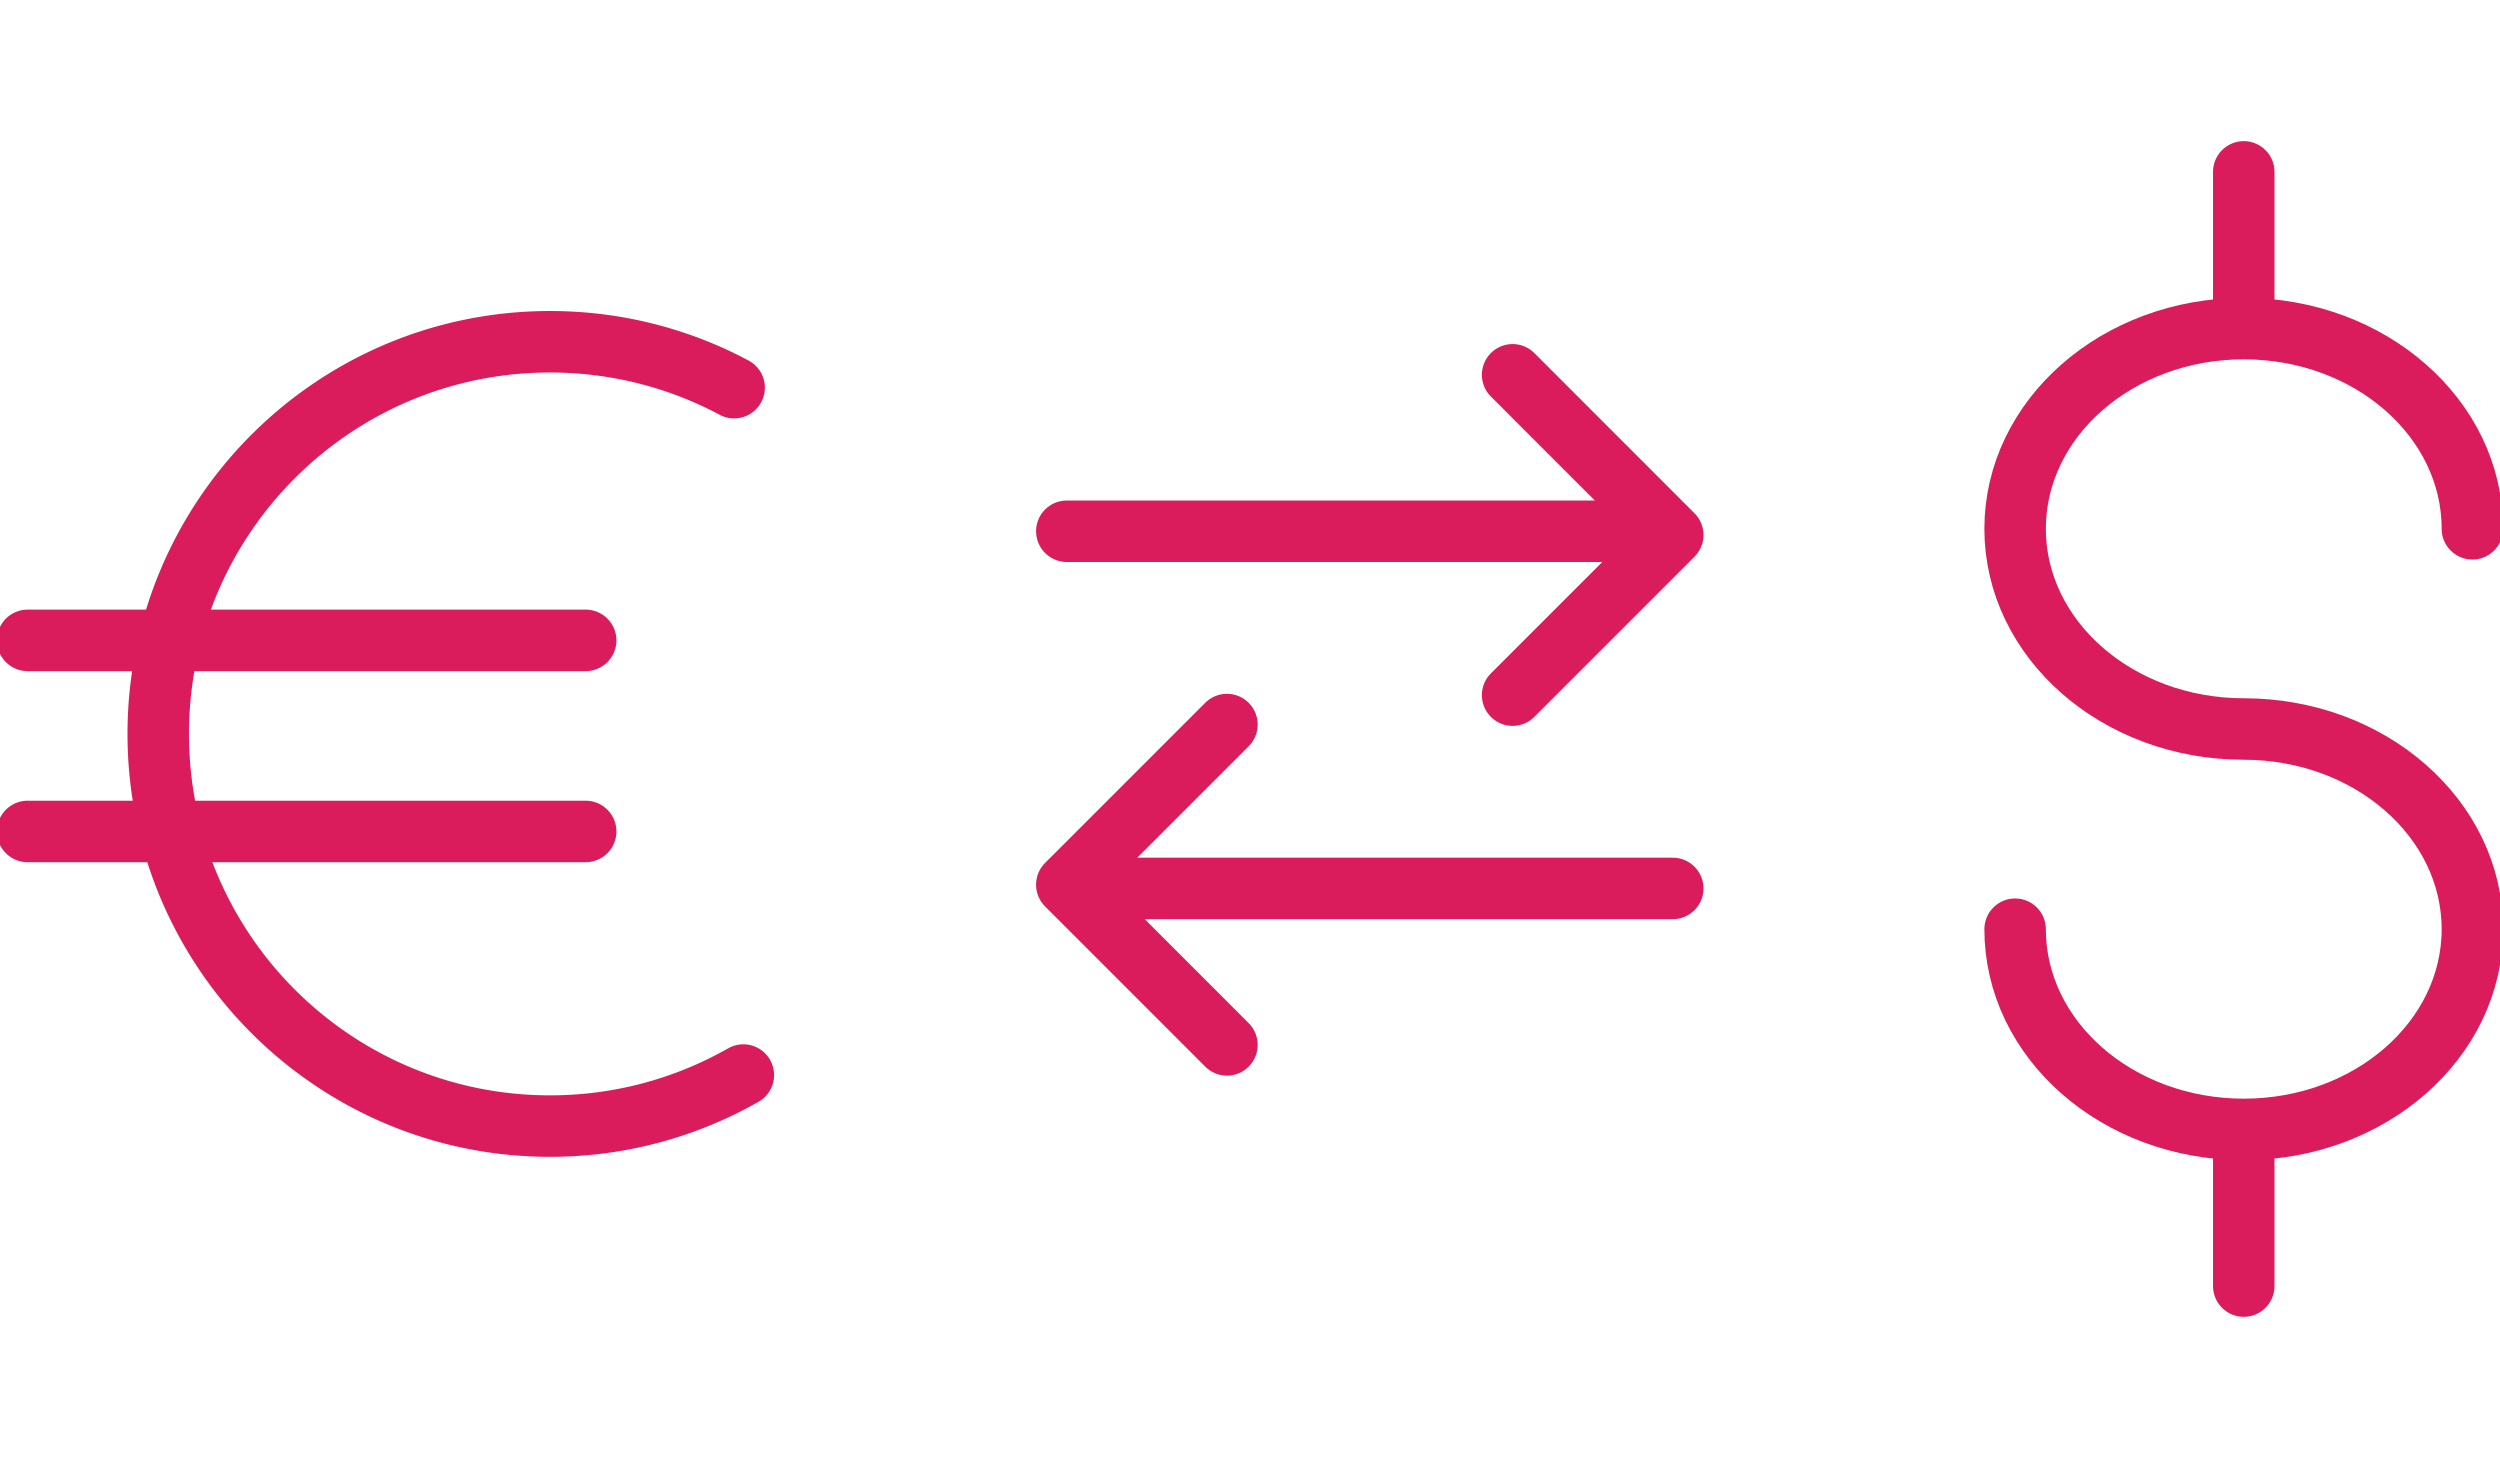
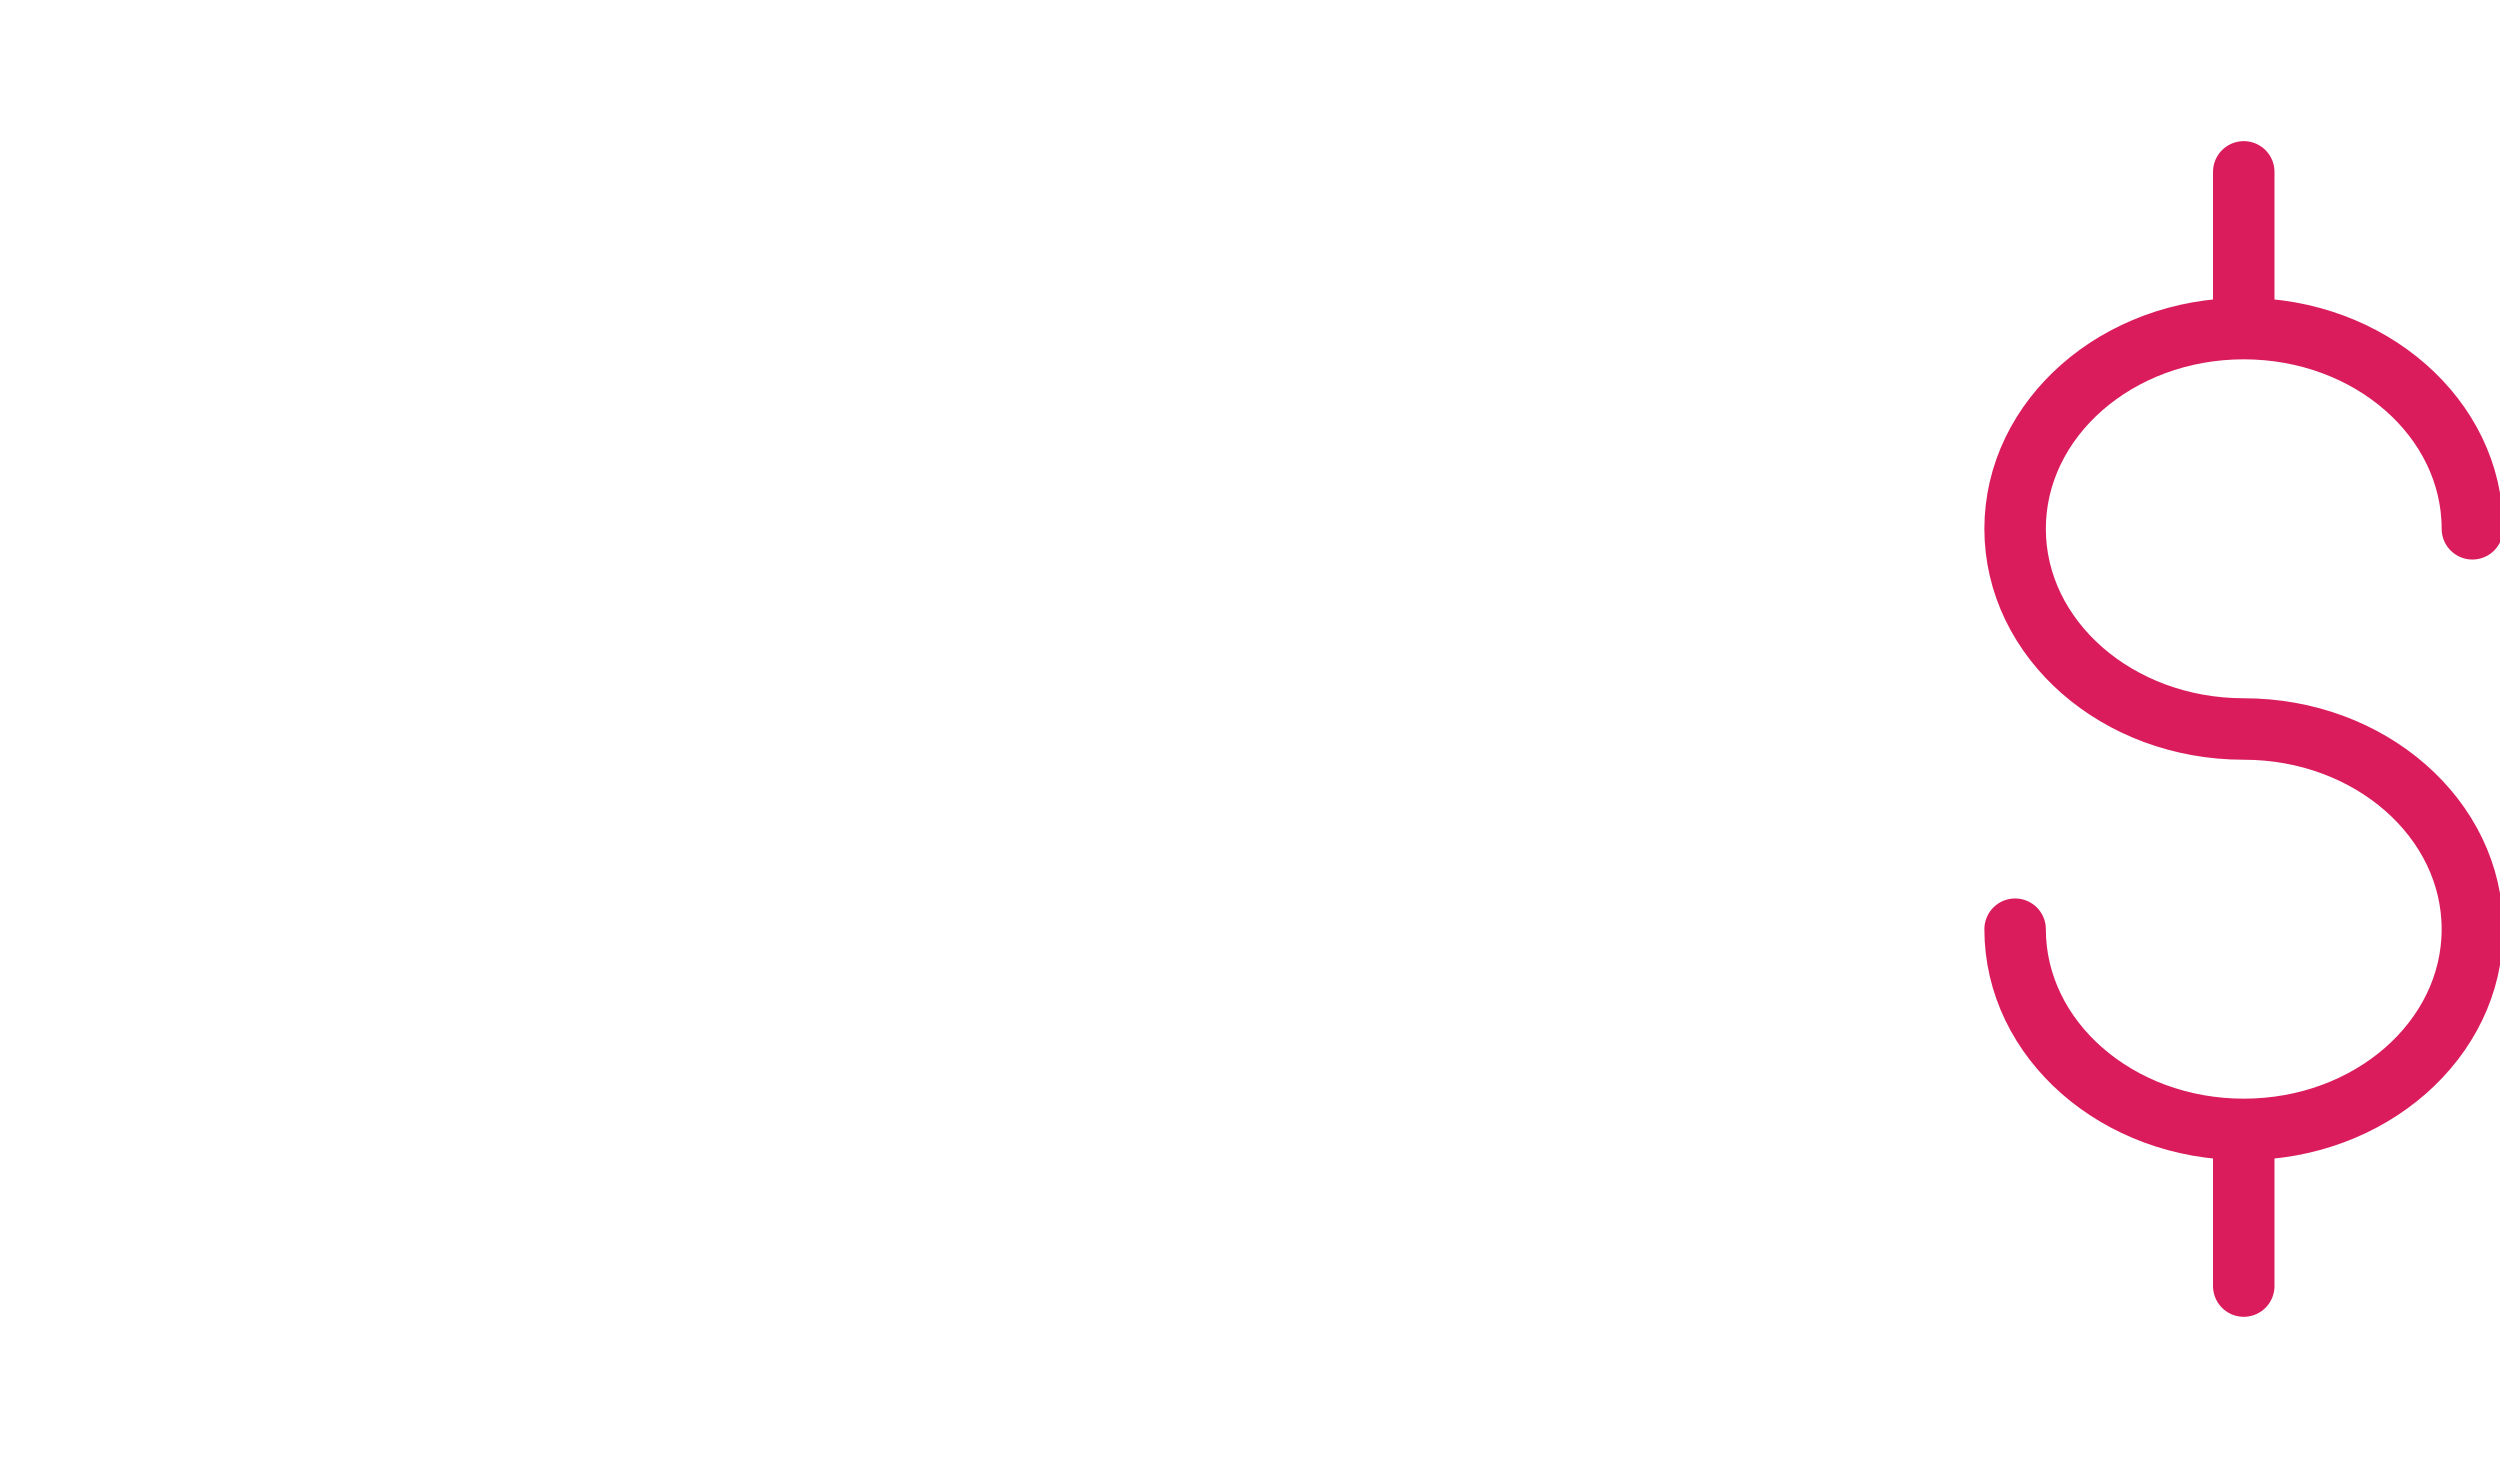
<svg xmlns="http://www.w3.org/2000/svg" viewBox="0 0 48.8 28.46">
  <g fill="none" stroke="#DA1C5C" stroke-width="1.2" stroke-linecap="round" stroke-linejoin="round" stroke-miterlimit="10">
-     <path d="M14.51 20.985a7.606 7.606 0 0 1-3.774.996c-4.223 0-7.647-3.427-7.647-7.655s3.424-7.655 7.647-7.655c1.299 0 2.523.324 3.594.896M.539 12.5h10.893M.539 16.23h10.893" />
    <g>
      <path d="M43.798 14.23c2.465 0 4.463 1.75 4.463 3.908s-1.998 3.908-4.463 3.908-4.463-1.75-4.463-3.908M43.798 14.23c-2.465 0-4.463-1.75-4.463-3.908s1.998-3.908 4.463-3.908 4.463 1.75 4.463 3.908M43.798 3.355v3.058M43.798 22.047v3.057" />
    </g>
    <g>
-       <path d="M29.526 7.316l3.126 3.127-3.126 3.126M20.824 10.37h11.298" />
      <g>
-         <path d="M23.95 20.396l-3.126-3.127 3.126-3.126M32.652 17.342H21.354" />
-       </g>
+         </g>
    </g>
  </g>
</svg>